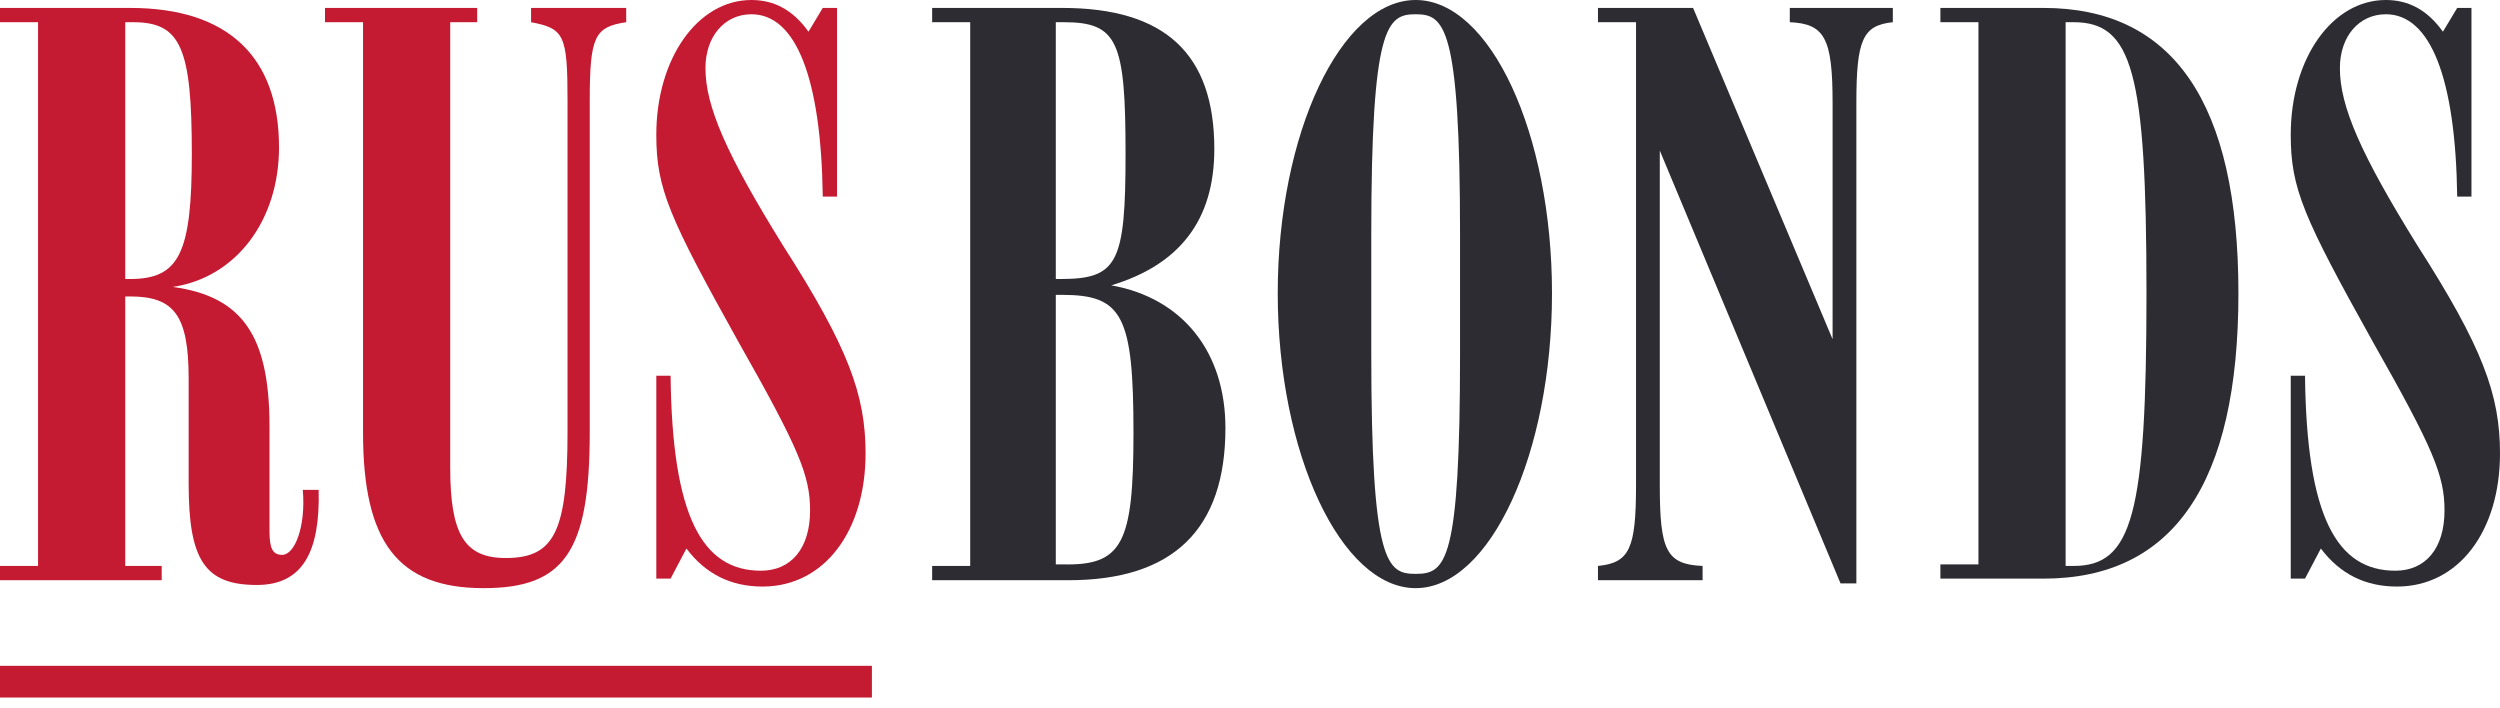
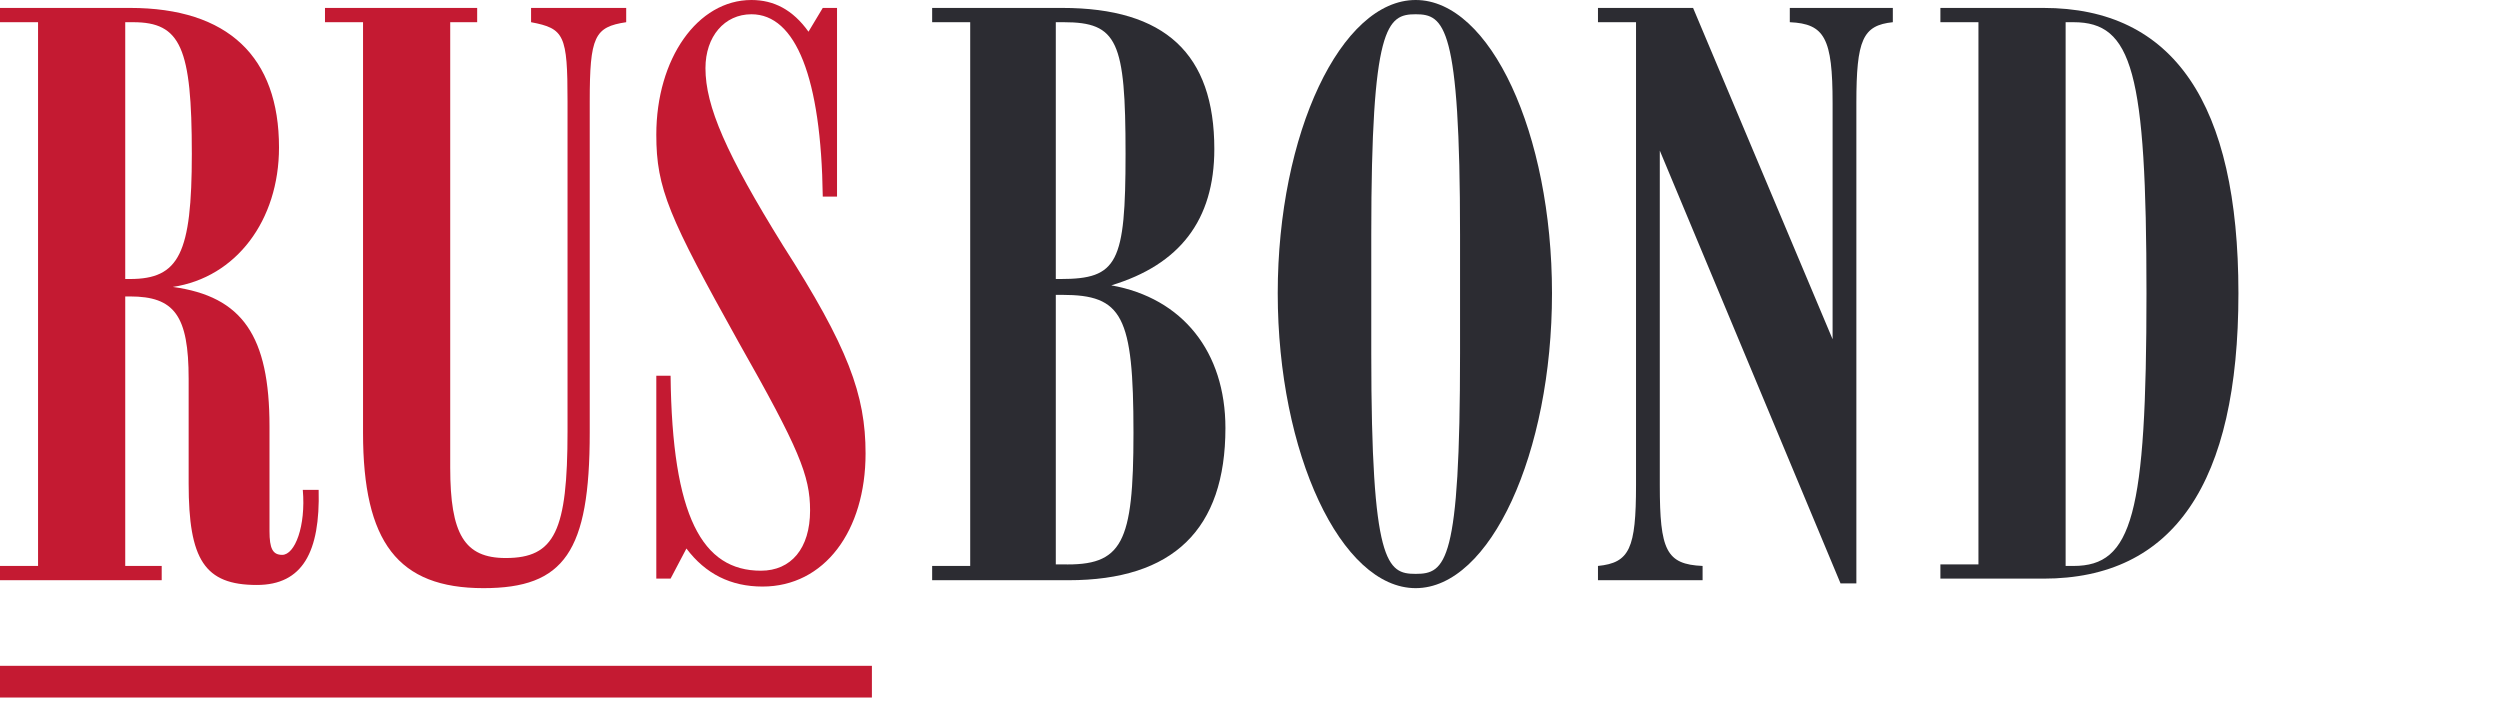
<svg xmlns="http://www.w3.org/2000/svg" viewBox="0 0 159 45" fill="none" data-v-403539cc="" class="" width="159" height="45">
  <path d="M0 35.994H2.42V1.412H0V0.504H8.268C14.519 0.504 17.745 3.63 17.745 9.377C17.745 14.015 15.023 17.644 10.99 18.249C15.426 18.854 17.14 21.375 17.14 27.122V33.776C17.14 34.885 17.342 35.289 17.947 35.289C18.753 35.289 19.459 33.474 19.258 31.155H20.266C20.366 35.087 19.258 37.204 16.334 37.204C13.006 37.204 11.998 35.591 11.998 30.752V24.097C11.998 20.064 11.091 18.854 8.268 18.854H7.965V35.994H10.284V36.902H0V35.994ZM12.2 9.78C12.2 3.025 11.494 1.412 8.469 1.412H7.965V17.745H8.268C11.393 17.745 12.2 16.132 12.2 9.78Z" fill="#C41A32" data-v-403539cc="" />
  <path d="M37.507 6.453V27.525C37.507 35.087 35.893 37.406 30.751 37.406C25.307 37.406 23.089 34.482 23.089 27.525V1.412H20.669V0.504H30.348V1.412H28.634V29.743C28.634 33.978 29.541 35.49 32.163 35.49C35.288 35.49 36.095 33.776 36.095 27.424V6.453C36.095 2.218 35.893 1.815 33.776 1.412V0.504H39.826V1.412C37.809 1.714 37.507 2.319 37.507 6.453Z" fill="#C41A32" data-v-403539cc="" />
  <path d="M42.649 23.895C42.749 32.869 44.665 36.297 48.396 36.297C50.311 36.297 51.521 34.885 51.521 32.465C51.521 30.247 50.815 28.533 46.984 21.778C42.548 13.813 41.741 11.998 41.741 8.57C41.741 3.731 44.363 0 47.791 0C49.202 0 50.412 0.605 51.42 2.016L52.328 0.504H53.235V12.502H52.328C52.227 4.94 50.614 0.907 47.791 0.907C46.077 0.907 44.867 2.319 44.867 4.335C44.867 6.755 46.178 9.78 49.807 15.628C53.941 22.081 55.05 25.105 55.05 28.836C55.05 33.776 52.429 37.305 48.496 37.305C46.48 37.305 44.867 36.498 43.657 34.885L42.649 36.801H41.741V23.895H42.649Z" fill="#C41A32" data-v-403539cc="" />
  <path d="M61.705 35.994V1.412H59.285V0.504H67.552C74.106 0.504 77.231 3.428 77.231 9.478C77.231 14.015 75.013 16.838 70.678 18.148C75.215 18.955 77.937 22.383 77.937 27.223C77.937 33.675 74.61 36.902 67.956 36.902H59.285V35.994H61.705ZM71.585 9.78C71.585 2.621 71.081 1.412 67.653 1.412H67.149V17.745H67.451C71.081 17.745 71.585 16.737 71.585 9.78ZM72.089 27.525C72.089 20.064 71.384 18.753 67.552 18.753H67.149V35.894H67.552C71.384 35.994 72.089 34.583 72.089 27.525Z" fill="#2C2C32" data-v-403539cc="" />
  <path d="M81.264 18.652C81.264 8.469 85.297 0 90.036 0C94.775 0 98.707 8.469 98.707 18.652C98.707 28.836 94.775 37.406 90.036 37.406C85.297 37.406 81.264 28.836 81.264 18.652ZM92.859 14.922C92.859 1.613 91.851 0.907 90.036 0.907C88.221 0.907 87.213 1.613 87.213 14.922V22.484C87.213 35.894 88.221 36.498 90.036 36.498C91.952 36.498 92.859 35.793 92.859 22.484V14.922Z" fill="#2C2C32" data-v-403539cc="" />
  <path d="M118.065 37.103H117.057L105.563 9.578V30.852C105.563 34.986 105.966 35.894 108.285 35.994V36.902H101.631V35.994C103.647 35.793 104.051 34.885 104.051 30.852V1.412H101.631V0.504H107.68L116.553 21.576V6.554C116.553 2.42 116.049 1.512 113.831 1.412V0.504H120.384V1.412C118.469 1.613 118.065 2.521 118.065 6.554V37.103Z" fill="#2C2C32" data-v-403539cc="" />
  <path d="M125.829 35.994V1.412H123.409V0.504H129.963C138.23 0.504 142.364 6.554 142.364 18.652C142.364 30.752 138.23 36.801 129.963 36.801H123.409V35.894H125.829V35.994ZM136.516 18.652C136.516 4.537 135.609 1.412 131.878 1.412H131.374V35.994H131.878C135.609 35.994 136.516 32.768 136.516 18.652Z" fill="#2C2C32" data-v-403539cc="" />
-   <path d="M146.599 23.895C146.699 32.869 148.615 36.297 152.346 36.297C154.261 36.297 155.471 34.885 155.471 32.465C155.471 30.247 154.765 28.533 150.934 21.778C146.498 13.813 145.691 11.998 145.691 8.57C145.691 3.731 148.313 0 151.741 0C153.152 0 154.362 0.605 155.37 2.016L156.278 0.504H157.185V12.502H156.278C156.177 4.94 154.564 0.907 151.741 0.907C150.027 0.907 148.817 2.319 148.817 4.335C148.817 6.755 150.127 9.78 153.757 15.628C157.891 22.081 159 25.105 159 28.836C159 33.776 156.379 37.305 152.446 37.305C150.43 37.305 148.817 36.498 147.607 34.885L146.599 36.801H145.691V23.895H146.599Z" fill="#2C2C32" data-v-403539cc="" />
  <path d="M55.453 42.346H0V44.363H55.453V42.346Z" fill="#C41A32" data-v-403539cc="" />
</svg>